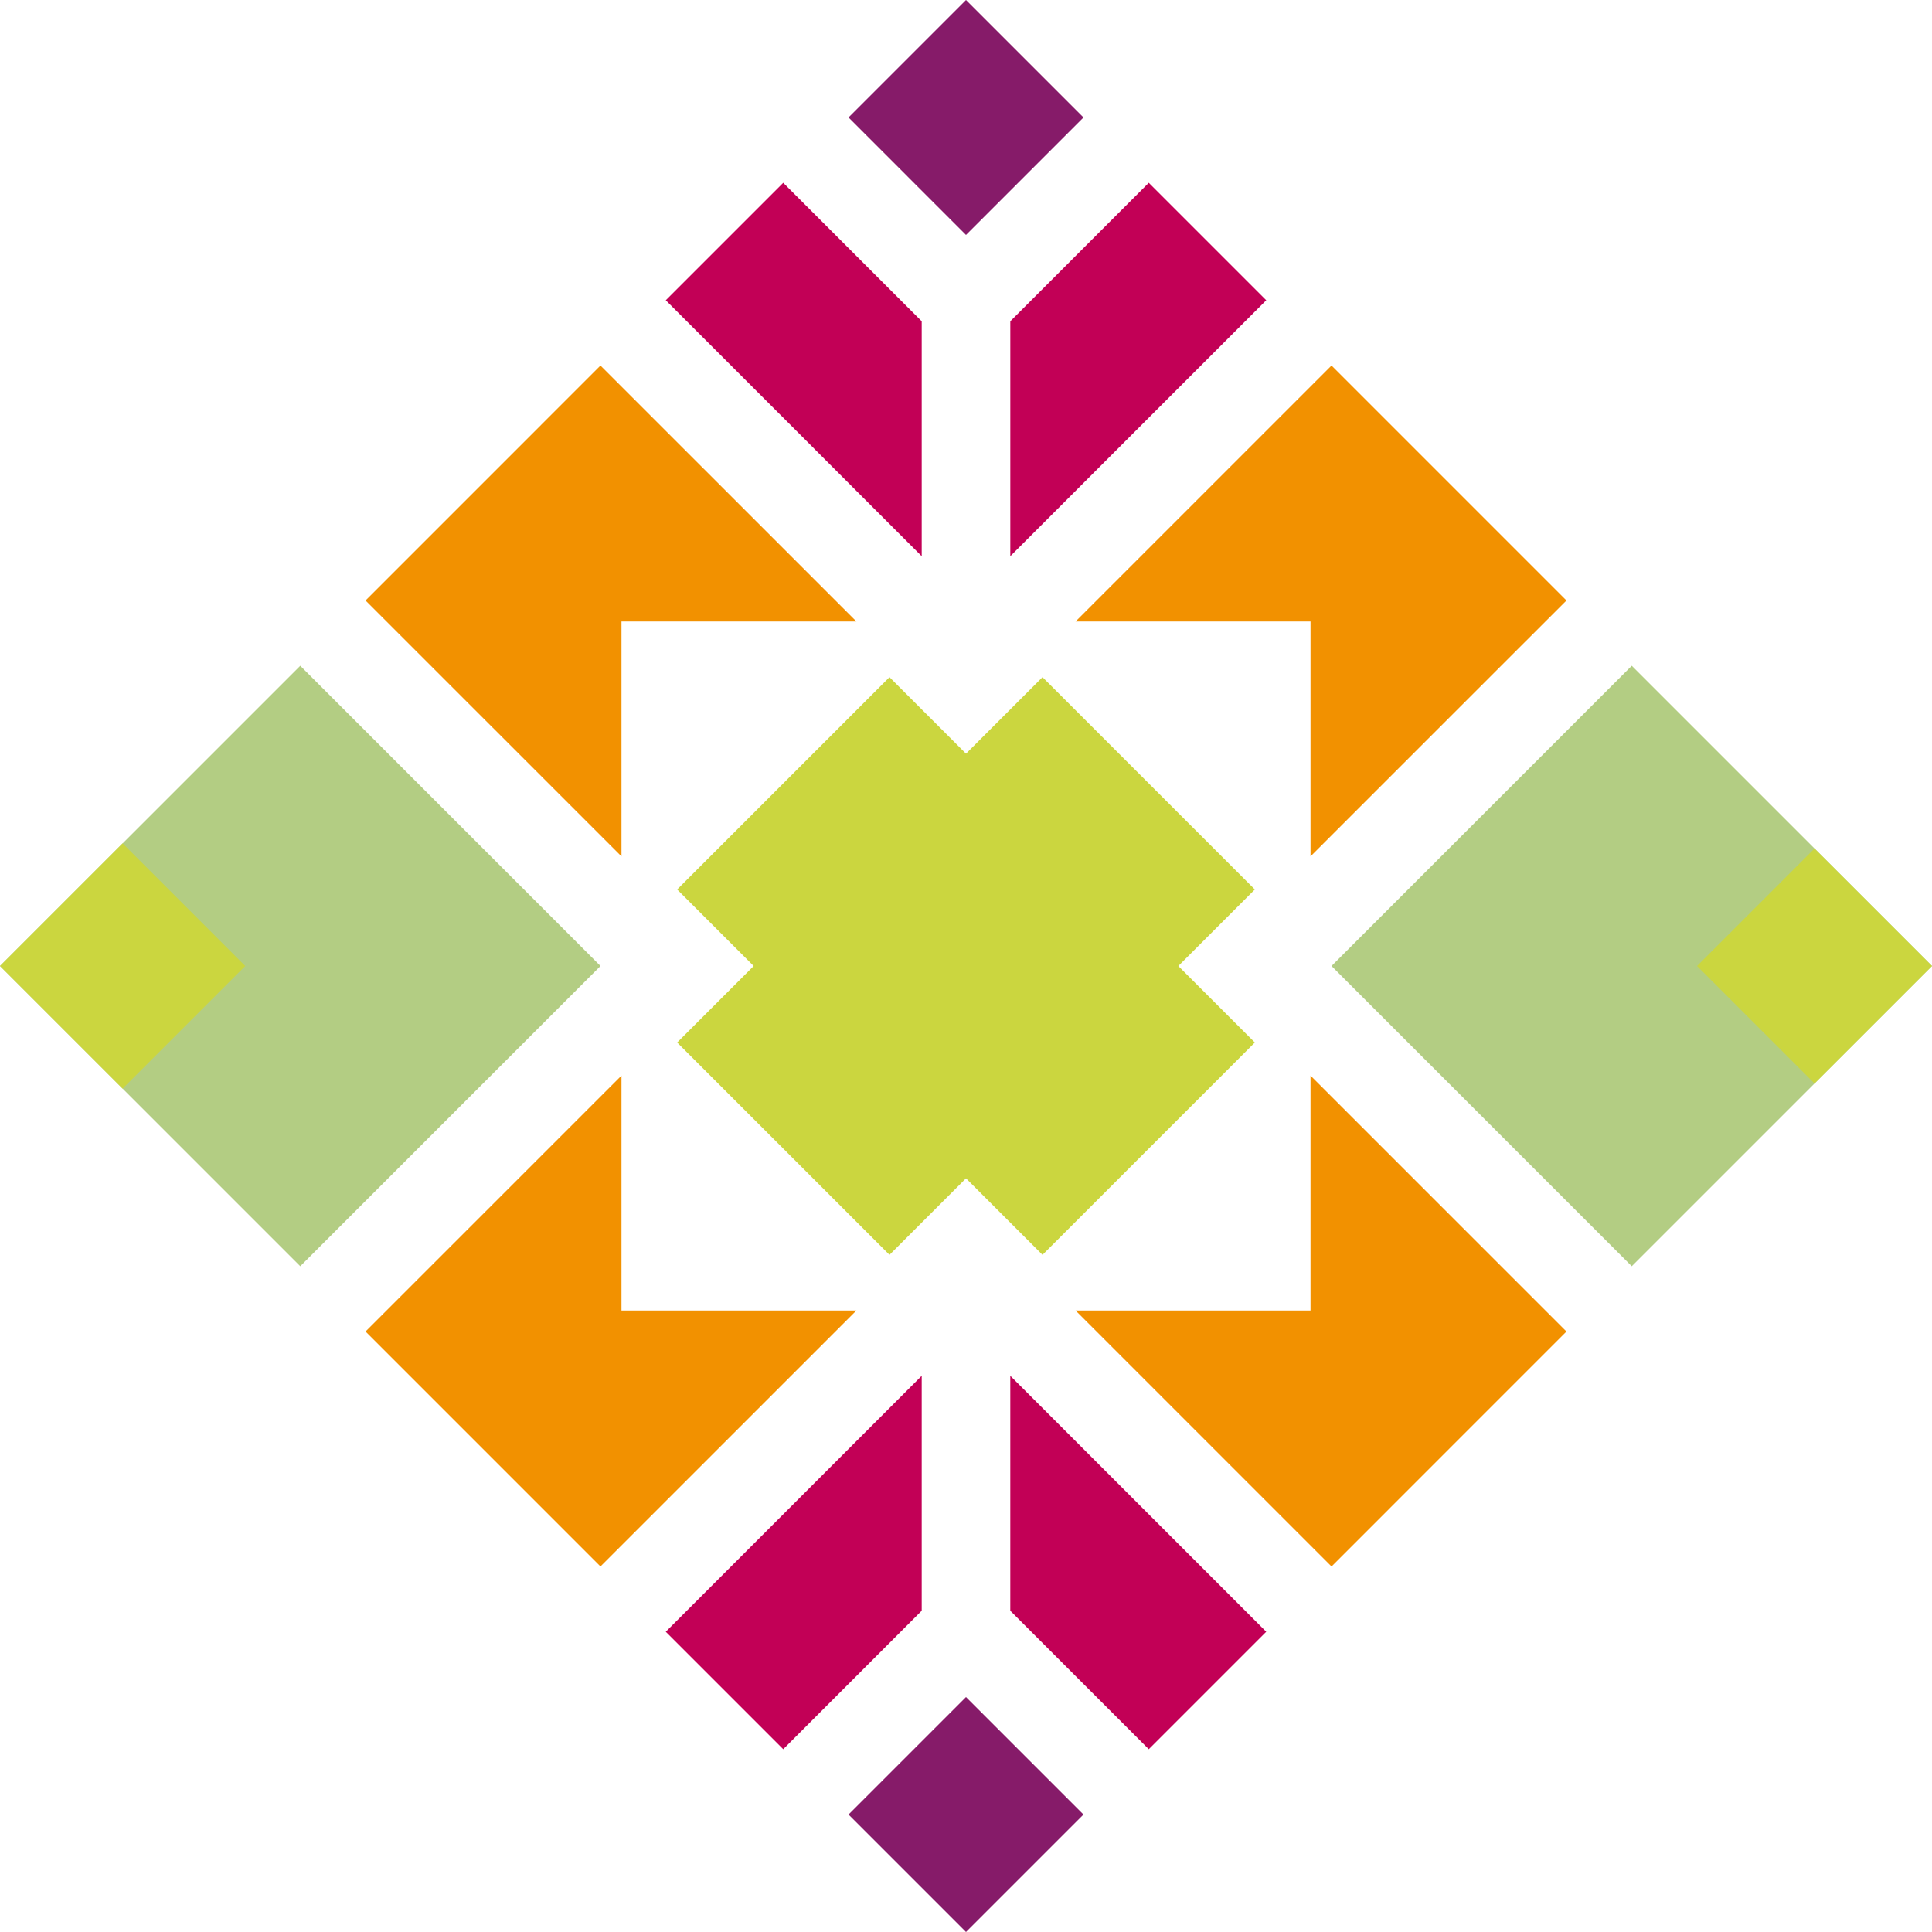
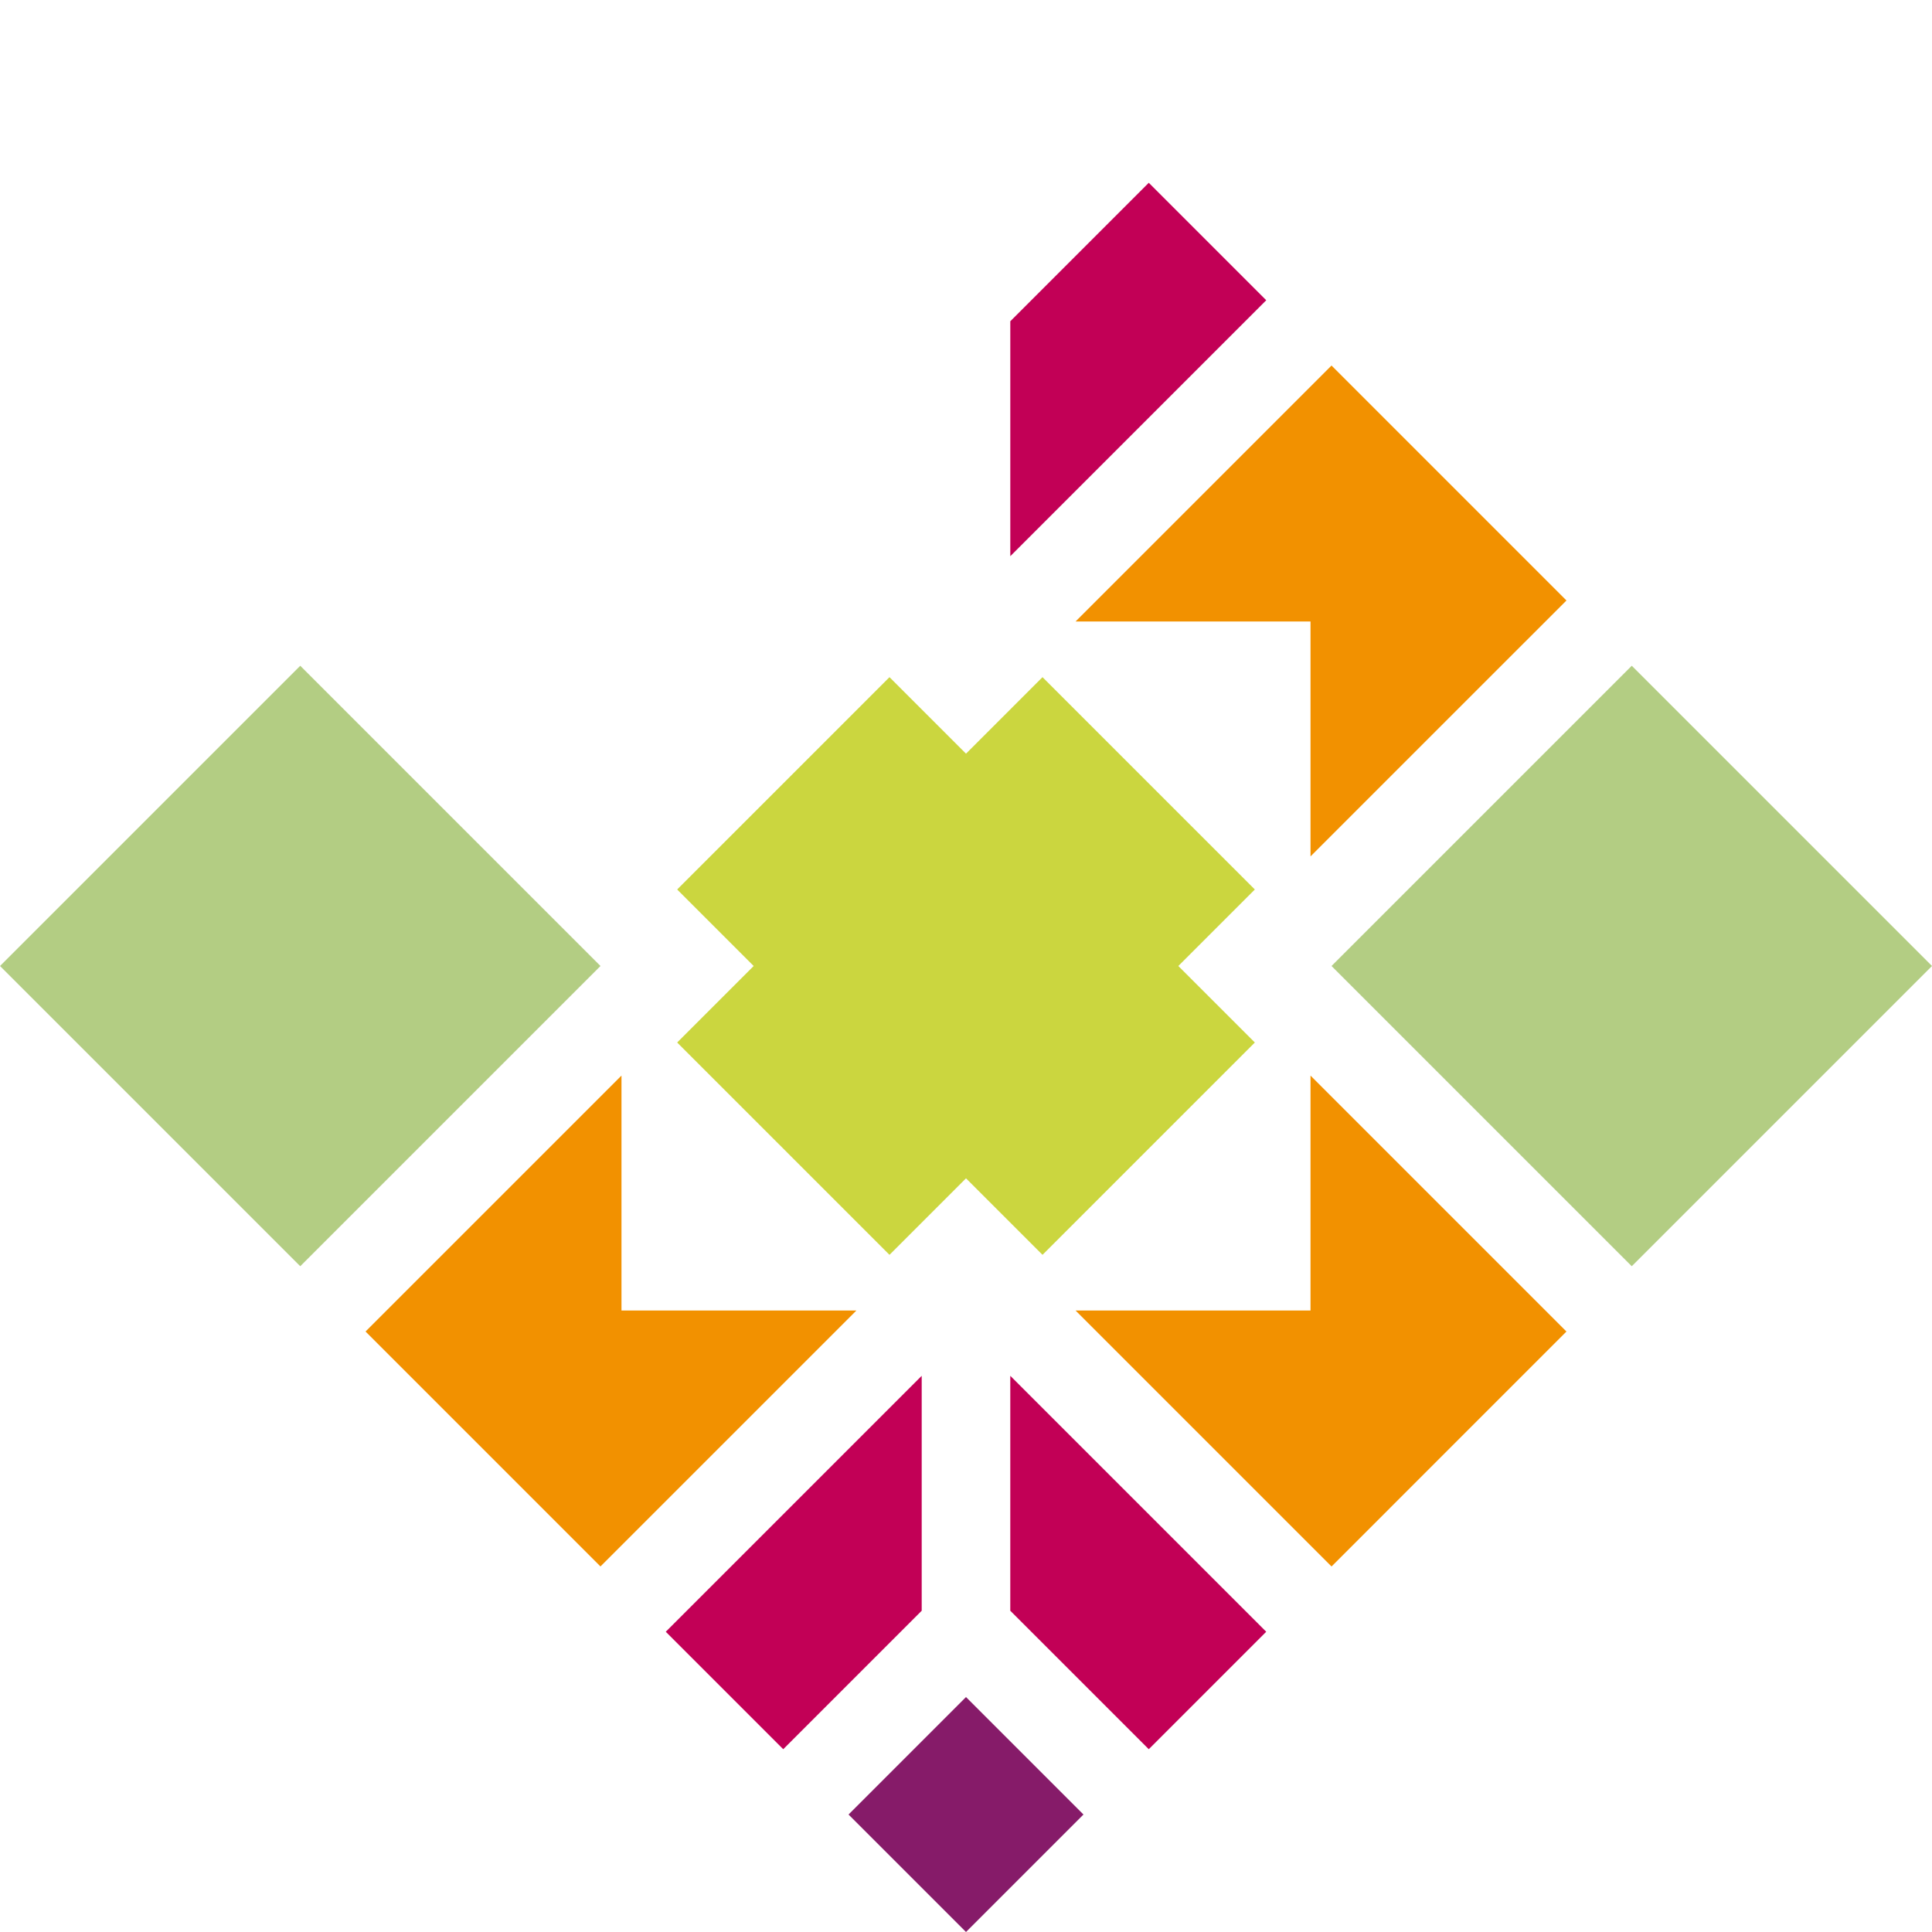
<svg xmlns="http://www.w3.org/2000/svg" width="2449.053" height="2449.043" viewBox="0 0 2449.053 2449.043">
  <g id="Raggruppa_1042" data-name="Raggruppa 1042" transform="translate(3716.9 -6542)">
    <rect id="Rettangolo_245" data-name="Rettangolo 245" width="538.224" height="538.224" transform="translate(-3716.882 7766.521) rotate(-45)" fill="#b3cd83" />
    <rect id="Rettangolo_246" data-name="Rettangolo 246" width="210.583" height="210.583" transform="translate(-2641.277 8842.139) rotate(-45)" fill="#861b69" />
-     <rect id="Rettangolo_247" data-name="Rettangolo 247" width="219.772" height="219.772" transform="translate(-3716.9 7766.521) rotate(-45)" fill="#cbd63f" />
    <rect id="Rettangolo_248" data-name="Rettangolo 248" width="538.232" height="538.232" transform="translate(-2029.022 7766.521) rotate(-45)" fill="#b3cd83" />
-     <rect id="Rettangolo_249" data-name="Rettangolo 249" width="210.583" height="210.583" transform="translate(-1565.672 7766.521) rotate(-45)" fill="#cbd63f" />
-     <path id="Tracciato_112" data-name="Tracciato 112" d="M0,0H210.583V210.583H0Z" transform="translate(-2641.277 6690.904) rotate(-45)" fill="#861b69" />
    <path id="Tracciato_68" data-name="Tracciato 68" d="M1109.37,412.771,974.783,278.206,840.2,143.618l-96.967,96.989L646.24,143.618,511.675,278.206,377.087,412.771l96.989,96.989-96.989,96.988L511.675,741.313,646.24,875.9l96.988-96.989L840.218,875.9,974.783,741.313,1109.37,606.748l-96.989-96.988Z" transform="translate(-3235.6 7256.762)" fill="#cbd63f" />
    <path id="Tracciato_69" data-name="Tracciato 69" d="M877.067,271.707,728.162,122.781,403.729,447.213h297.81V745.022l148.882-148.9,175.551-175.506Z" transform="translate(-2757.194 6882.573)" fill="#f29100" />
-     <path id="Tracciato_70" data-name="Tracciato 70" d="M680.683,447.214H978.49l-148.9-148.9L654.035,122.781,356.25,420.59,680.683,745.022Z" transform="translate(-3609.781 6882.586)" fill="#f29100" />
    <path id="Tracciato_71" data-name="Tracciato 71" d="M680.683,468.069V170.26l-148.9,148.9L356.25,494.692l148.9,148.882L654.035,792.5,978.49,468.069Z" transform="translate(-3609.781 7735.181)" fill="#f29100" />
    <path id="Tracciato_72" data-name="Tracciato 72" d="M701.536,170.26V468.069H403.728l148.9,148.9L728.184,792.524l148.881-148.9V643.6l148.9-148.9Z" transform="translate(-2757.198 7735.179)" fill="#f29100" />
    <path id="Tracciato_73" data-name="Tracciato 73" d="M376.325,514.768l148.9,148.9,175.528-175.55V190.335Z" transform="translate(-3249.276 8095.689)" fill="#c20056" />
-     <path id="Tracciato_74" data-name="Tracciato 74" d="M525.229,110.561l-148.9,148.9L551.876,434.993,700.758,583.9V286.089Z" transform="translate(-3249.284 6663.137)" fill="#c20056" />
    <path id="Tracciato_75" data-name="Tracciato 75" d="M548.268,339.239l-148.905-148.9V488.144L574.914,663.672l148.881-148.9Z" transform="translate(-2835.595 8095.678)" fill="#c20056" />
-     <path id="Tracciato_76" data-name="Tracciato 76" d="M574.892,110.561,399.363,286.089V583.9L723.8,259.465Z" transform="translate(-2835.576 6663.137)" fill="#c20056" />
+     <path id="Tracciato_76" data-name="Tracciato 76" d="M574.892,110.561,399.363,286.089V583.9L723.8,259.465" transform="translate(-2835.576 6663.137)" fill="#c20056" />
  </g>
</svg>